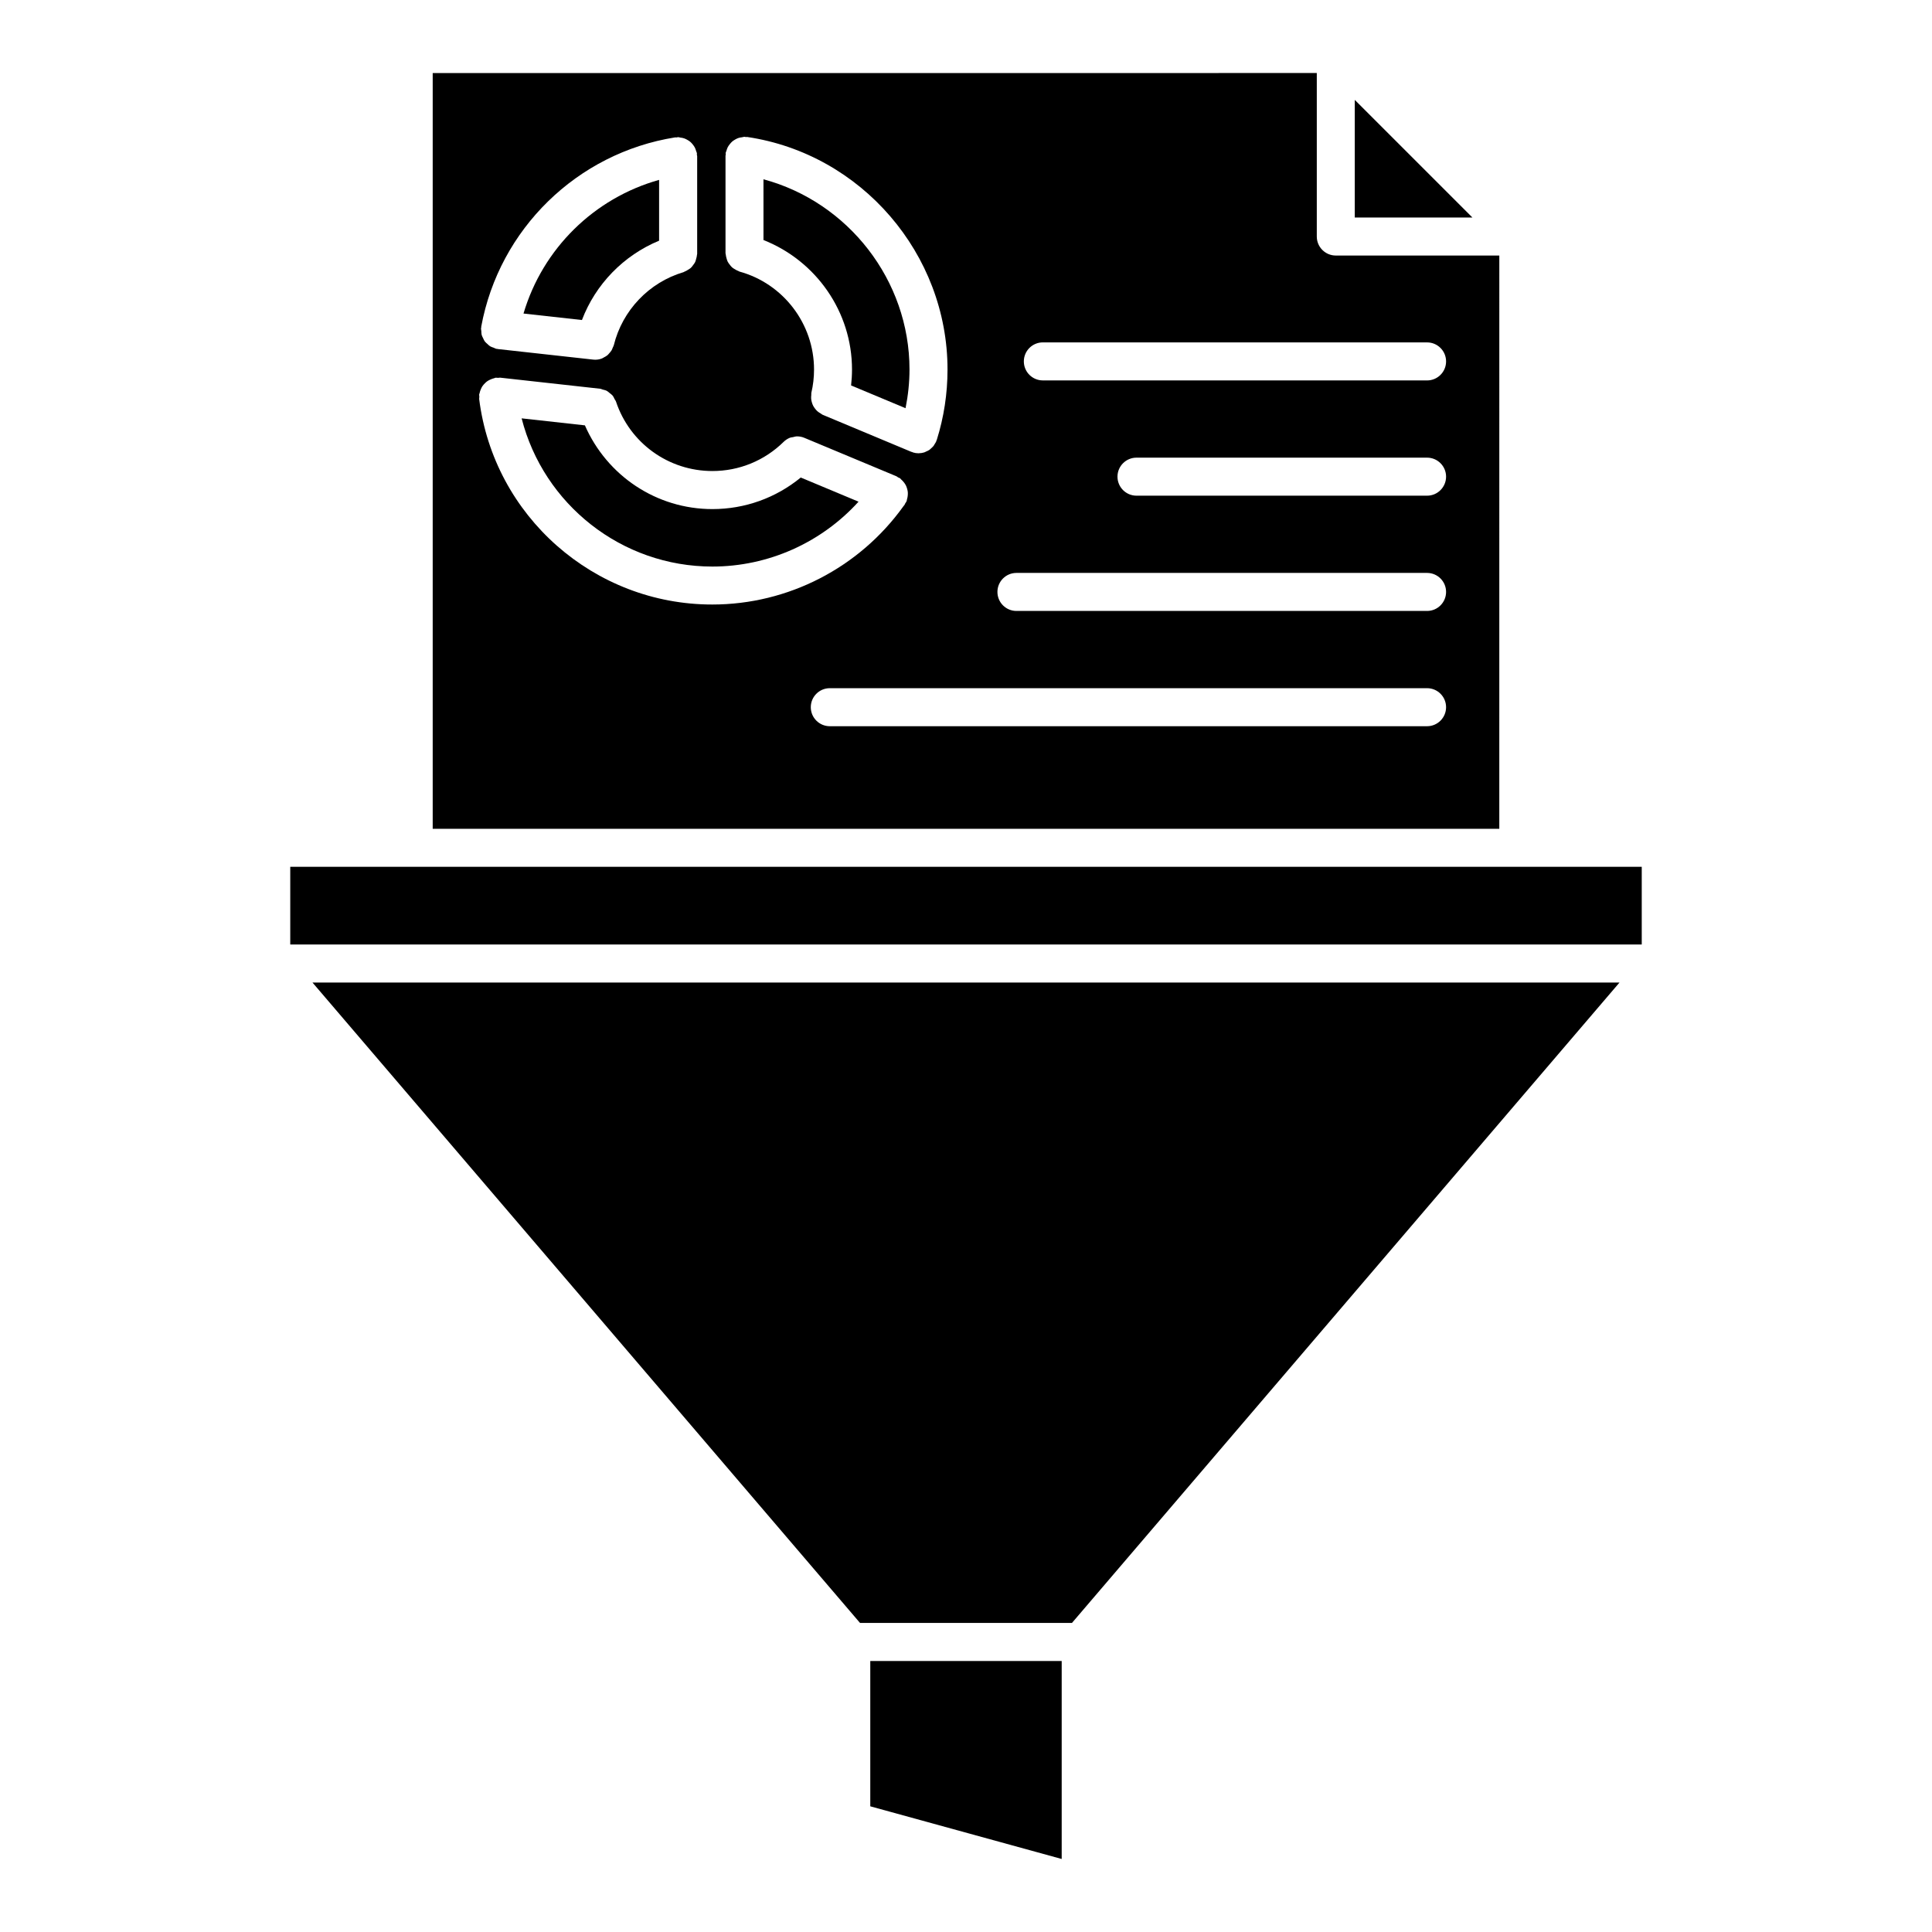
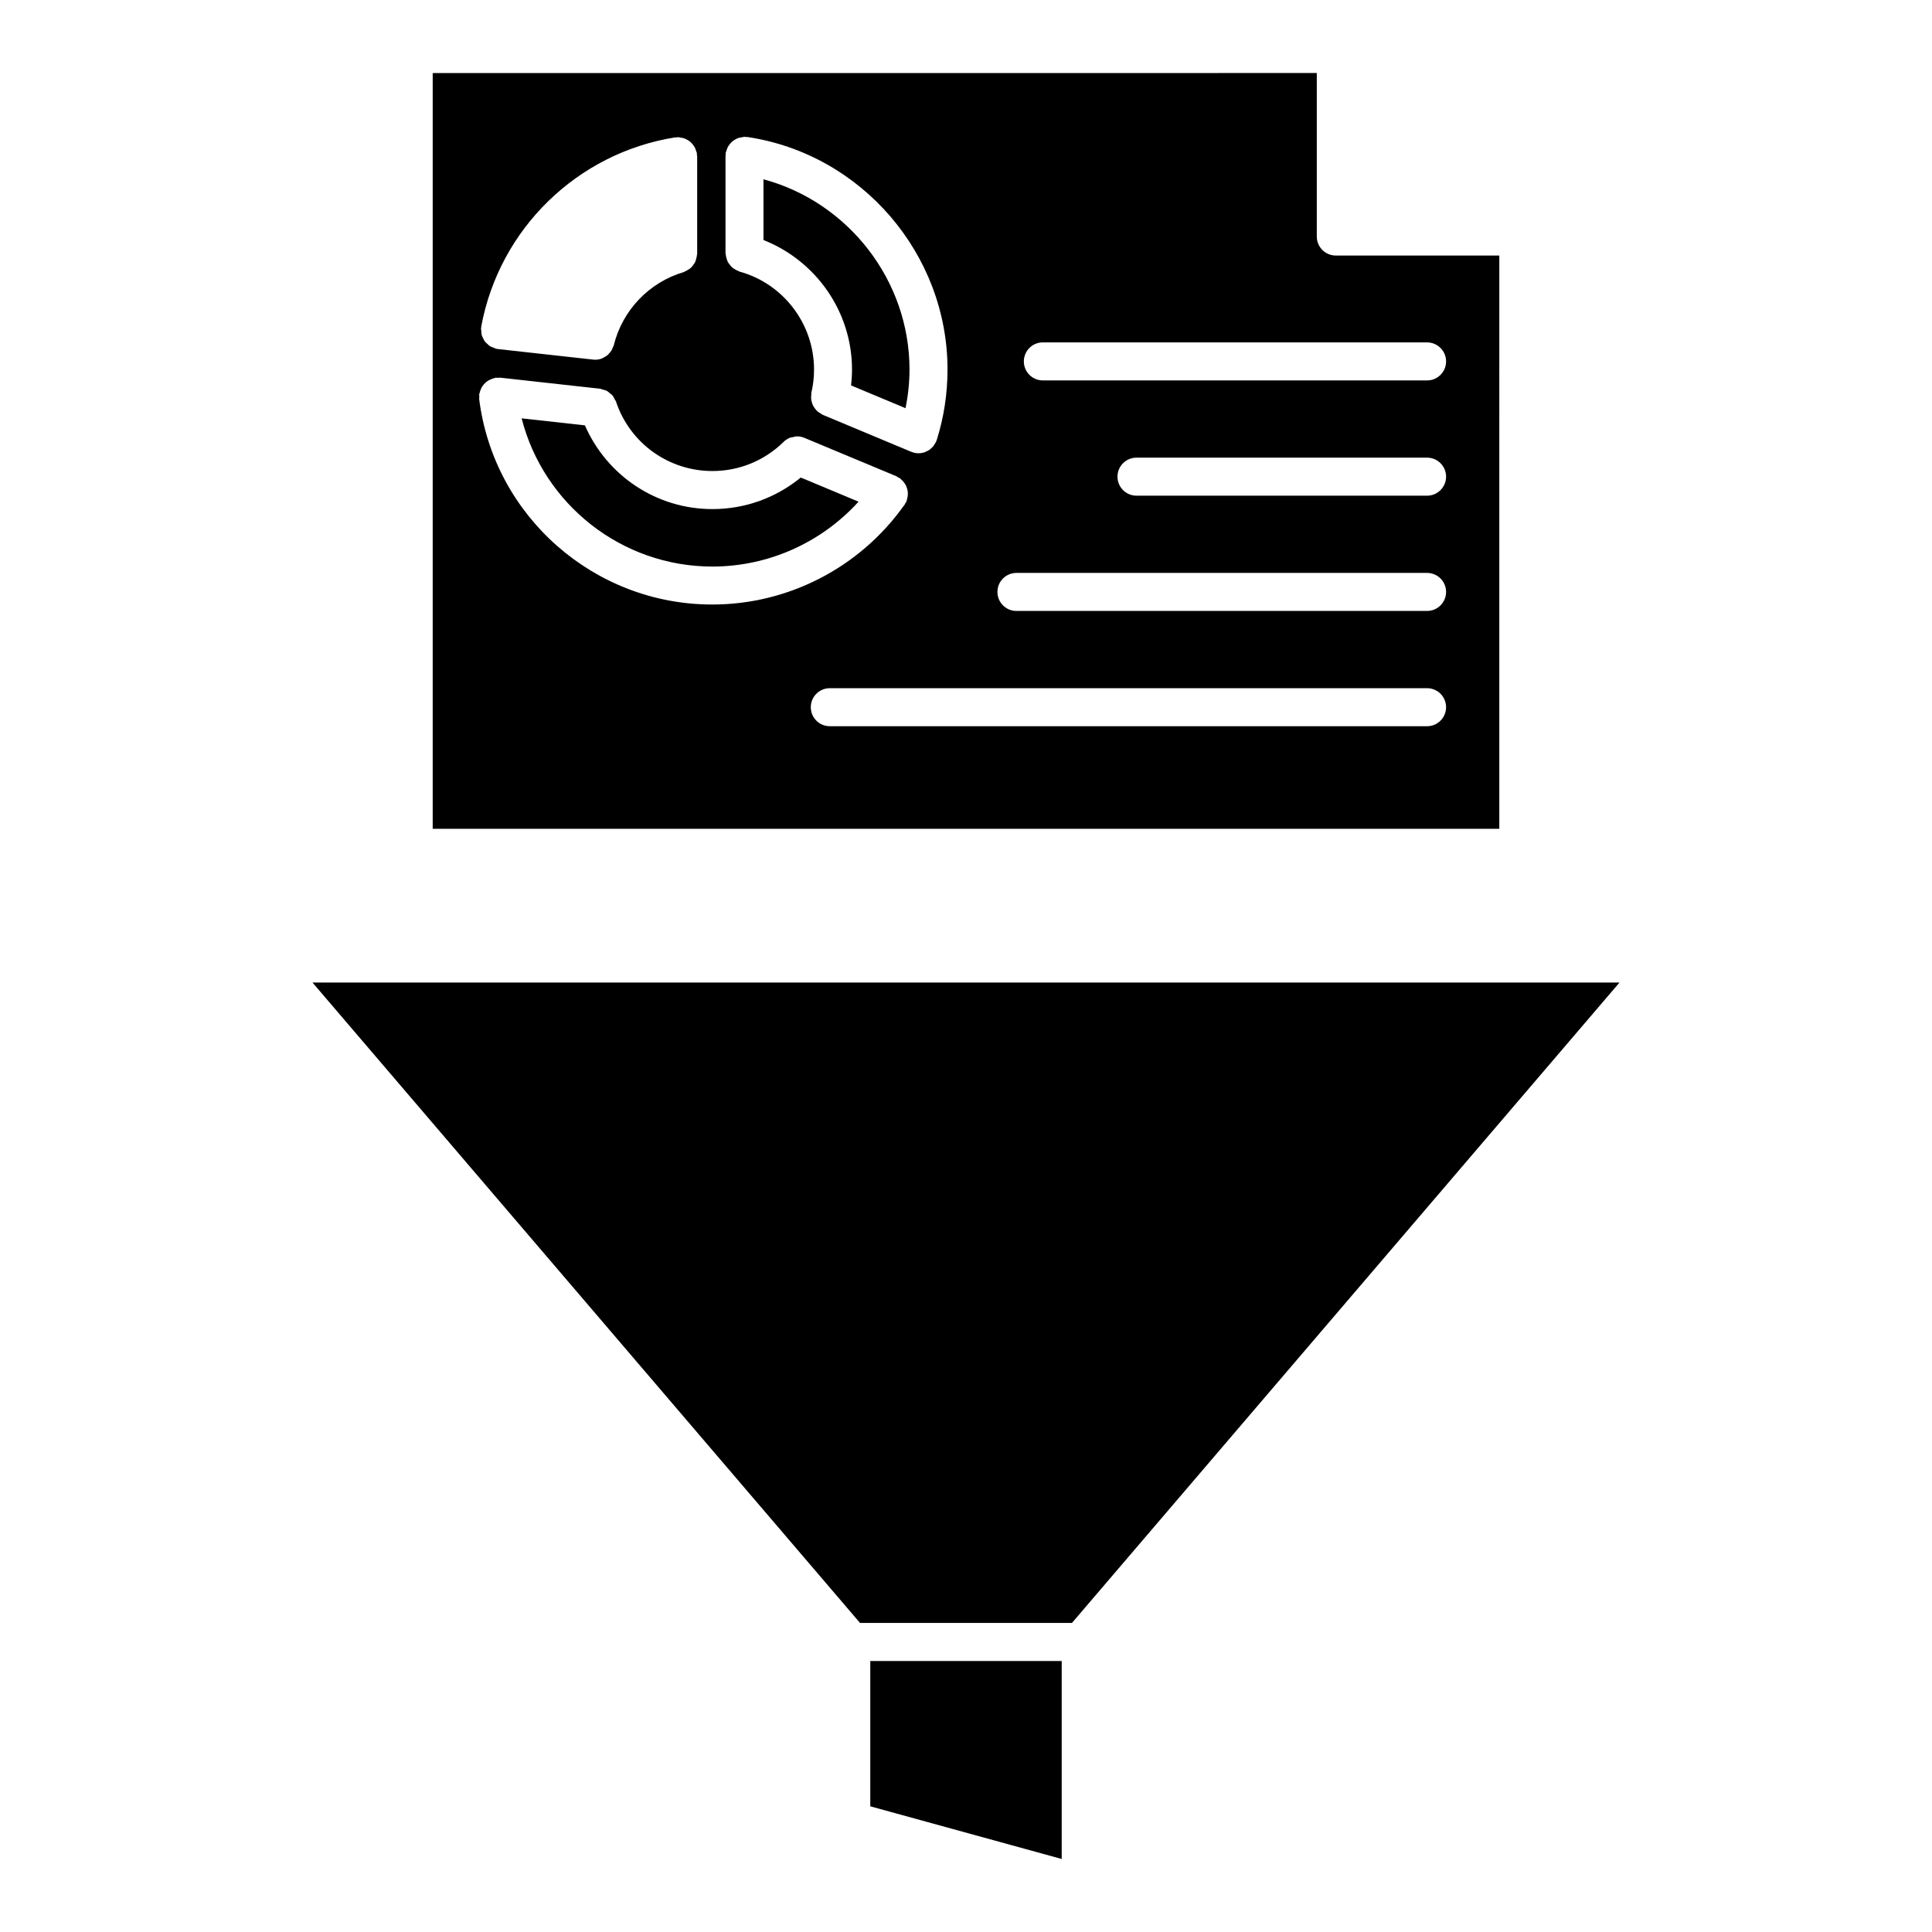
<svg xmlns="http://www.w3.org/2000/svg" fill="#000000" width="800px" height="800px" version="1.1" viewBox="144 144 512 512">
  <g>
    <path d="m356.21 270.55c-6.602 5.41-14.793 8.363-23.418 8.363-14.812 0-27.941-8.828-33.789-22.191l-16.766-1.855c5.809 22.777 26.477 39.277 50.551 39.277 14.828 0 28.887-6.332 38.734-17.195z" />
    <path d="m346.33 207.61c13.961 5.516 23.461 19.043 23.461 34.309 0 1.414-0.086 2.832-0.242 4.227l14.43 6.031c0.672-3.359 1.047-6.793 1.047-10.258 0-23.68-16.277-44.375-38.699-50.406z" />
-     <path d="m534.2 201.64-31.172-31.168v31.168z" />
-     <path d="m298.22 228.81c3.606-9.5 11.043-17.133 20.449-21.027v-16.113c-17.234 4.828-30.859 18.238-35.934 35.422z" />
-     <path d="m220.92 373.71h358.16v20.59h-358.16z" />
    <path d="m258.67 163.36v200.28h282.66l0.004-151.92h-43.332c-2.785 0-5.039-2.258-5.039-5.039v-43.328zm77.633 21.188c0.031-0.215 0.156-0.387 0.211-0.594 0.098-0.332 0.191-0.648 0.348-0.953 0.145-0.281 0.324-0.523 0.52-0.77 0.207-0.262 0.414-0.508 0.664-0.73 0.238-0.203 0.488-0.352 0.762-0.516 0.289-0.168 0.57-0.316 0.887-0.418 0.316-0.105 0.637-0.156 0.973-0.195 0.211-0.023 0.398-0.125 0.621-0.125 0.133 0 0.238 0.066 0.363 0.074 0.125 0.012 0.246-0.039 0.379-0.02 30.254 4.5 53.07 30.984 53.07 61.617 0 6.375-0.957 12.66-2.852 18.68-0.023 0.086-0.086 0.152-0.117 0.23-0.023 0.066-0.012 0.133-0.039 0.195-0.09 0.211-0.238 0.379-0.348 0.574-0.117 0.195-0.211 0.398-0.348 0.574-0.191 0.242-0.418 0.438-0.641 0.641-0.156 0.137-0.293 0.293-0.457 0.406-0.273 0.188-0.57 0.312-0.867 0.438-0.168 0.074-0.316 0.172-0.488 0.227-0.465 0.145-0.945 0.223-1.438 0.227-0.02 0-0.039 0.012-0.059 0.012h-0.016c-0.5 0-0.996-0.074-1.496-0.23-0.074-0.023-0.125-0.086-0.203-0.109-0.074-0.023-0.156-0.016-0.227-0.047l-23.527-9.836c-0.191-0.082-0.316-0.23-0.492-0.332-0.297-0.172-0.574-0.336-0.828-0.559-0.246-0.211-0.449-0.441-0.645-0.699-0.203-0.258-0.379-0.508-0.523-0.797-0.145-0.289-0.246-0.578-0.336-0.887-0.09-0.312-0.156-0.609-0.188-0.934-0.031-0.336-0.004-0.66 0.031-1.004 0.023-0.203-0.023-0.395 0.02-0.59 0.473-2 0.711-4.082 0.711-6.176 0-12.082-8.125-22.754-19.758-25.953-0.109-0.031-0.191-0.109-0.297-0.152-0.332-0.117-0.621-0.281-0.918-0.465-0.273-0.16-0.539-0.312-0.77-0.52-0.238-0.211-0.418-0.465-0.613-0.719-0.203-0.262-0.395-0.508-0.539-0.801-0.137-0.277-0.207-0.57-0.293-0.867-0.098-0.336-0.18-0.664-0.207-1.023-0.004-0.109-0.066-0.207-0.066-0.316v-25.82c0-0.125 0.066-0.238 0.074-0.363 0.008-0.117-0.059-0.242-0.039-0.375zm-64.773 46.02c4.762-25.867 25.414-46.023 51.387-50.16 0.141-0.02 0.266 0.023 0.406 0.016 0.141-0.012 0.25-0.082 0.387-0.082 0.207 0 0.379 0.098 0.574 0.117 0.359 0.039 0.695 0.098 1.027 0.211 0.293 0.102 0.543 0.227 0.812 0.379 0.301 0.168 0.574 0.336 0.836 0.562 0.238 0.203 0.43 0.422 0.625 0.672 0.207 0.258 0.395 0.516 0.551 0.812 0.152 0.297 0.25 0.598 0.344 0.926 0.055 0.203 0.18 0.367 0.211 0.578 0.02 0.137-0.023 0.266-0.016 0.402 0.012 0.137 0.082 0.25 0.082 0.387v25.895c0 0.102-0.051 0.18-0.055 0.277-0.02 0.359-0.117 0.691-0.211 1.031-0.082 0.297-0.141 0.59-0.273 0.863-0.141 0.297-0.344 0.539-0.539 0.801-0.191 0.258-0.363 0.516-0.598 0.73-0.227 0.211-0.5 0.352-0.766 0.52-0.297 0.188-0.578 0.363-0.918 0.484-0.09 0.031-0.156 0.105-0.25 0.133-9.133 2.699-16.211 10.121-18.484 19.367-0.055 0.23-0.191 0.414-0.273 0.629-0.102 0.242-0.176 0.484-0.309 0.707-0.176 0.297-0.398 0.543-0.629 0.801-0.16 0.176-0.297 0.363-0.48 0.516-0.289 0.238-0.609 0.402-0.938 0.574-0.188 0.098-0.348 0.223-0.543 0.293-0.539 0.203-1.109 0.316-1.699 0.316-0.004 0-0.016 0.004-0.02 0.004-0.188 0-0.371-0.012-0.555-0.031l-25.277-2.797c-0.035-0.004-0.059-0.023-0.098-0.031-0.09-0.012-0.176-0.004-0.266-0.023-0.277-0.051-0.5-0.211-0.75-0.301-0.324-0.117-0.648-0.203-0.938-0.379-0.281-0.172-0.492-0.402-0.73-0.621-0.242-0.215-0.492-0.406-0.684-0.672-0.191-0.258-0.309-0.555-0.441-0.84-0.141-0.293-0.301-0.562-0.387-0.883-0.086-0.316-0.07-0.648-0.09-0.984-0.016-0.281-0.105-0.539-0.074-0.832 0.004-0.066 0.047-0.109 0.055-0.176 0.008-0.07-0.02-0.133-0.008-0.191zm-0.543 19.164c-0.023-0.203 0.047-0.387 0.047-0.586 0-0.207-0.074-0.387-0.055-0.594 0.016-0.141 0.102-0.25 0.125-0.395 0.07-0.359 0.18-0.676 0.324-1.004 0.117-0.273 0.23-0.527 0.395-0.777 0.203-0.309 0.438-0.559 0.699-0.82 0.195-0.191 0.383-0.371 0.609-0.527 0.297-0.211 0.613-0.359 0.945-0.5 0.289-0.121 0.559-0.223 0.863-0.293 0.145-0.031 0.266-0.121 0.418-0.141 0.211-0.031 0.406 0.047 0.621 0.039 0.191 0 0.367-0.07 0.559-0.051l26.492 2.934c0.246 0.023 0.453 0.156 0.684 0.215 0.383 0.102 0.766 0.172 1.113 0.359 0.277 0.145 0.488 0.367 0.73 0.562 0.266 0.211 0.543 0.387 0.762 0.645 0.246 0.293 0.395 0.641 0.562 0.984 0.109 0.223 0.289 0.398 0.367 0.645 3.668 11.008 13.93 18.398 25.539 18.398 7.117 0 13.828-2.75 18.898-7.742 0.48-0.469 1.043-0.832 1.652-1.078 0.242-0.102 0.508-0.098 0.762-0.152 0.379-0.09 0.746-0.211 1.137-0.211 0.656 0 1.305 0.125 1.918 0.383l24.406 10.188c0.176 0.074 0.293 0.215 0.453 0.309 0.168 0.09 0.348 0.109 0.508 0.223 0.133 0.09 0.195 0.227 0.312 0.332 0.266 0.223 0.488 0.469 0.699 0.734 0.195 0.25 0.371 0.5 0.516 0.781 0.152 0.293 0.25 0.586 0.344 0.898 0.09 0.312 0.156 0.609 0.188 0.926 0.023 0.316 0.012 0.625-0.02 0.941-0.035 0.336-0.098 0.66-0.203 0.992-0.047 0.152-0.023 0.301-0.09 0.449-0.102 0.242-0.262 0.43-0.395 0.645-0.059 0.105-0.07 0.215-0.141 0.316-0.07 0.098-0.152 0.18-0.215 0.277-0.031 0.031-0.055 0.066-0.082 0.102-11.695 16.32-30.582 26.066-50.656 26.066-31.336 0.02-57.91-23.406-61.793-54.473zm251.2 86.723h-158.28c-2.781 0-5.039-2.258-5.039-5.039s2.258-5.039 5.039-5.039h158.28c2.785 0 5.039 2.258 5.039 5.039-0.004 2.781-2.254 5.039-5.039 5.039zm0-30.547h-108.82c-2.785 0-5.039-2.258-5.039-5.039s2.254-5.039 5.039-5.039h108.82c2.785 0 5.039 2.258 5.039 5.039-0.004 2.781-2.254 5.039-5.039 5.039zm0-30.547h-77.004c-2.785 0-5.039-2.258-5.039-5.039s2.254-5.039 5.039-5.039h77.004c2.785 0 5.039 2.258 5.039 5.039-0.004 2.781-2.254 5.039-5.039 5.039zm0-40.621c2.785 0 5.039 2.258 5.039 5.039s-2.254 5.039-5.039 5.039l-101.82-0.004c-2.785 0-5.039-2.258-5.039-5.039s2.254-5.039 5.039-5.039z" />
    <path d="m425.36 584.18h-50.727v38.512l50.727 13.957z" />
    <path d="m226.81 404.38 145.11 169.72h56.156l145.11-169.72z" />
  </g>
</svg>